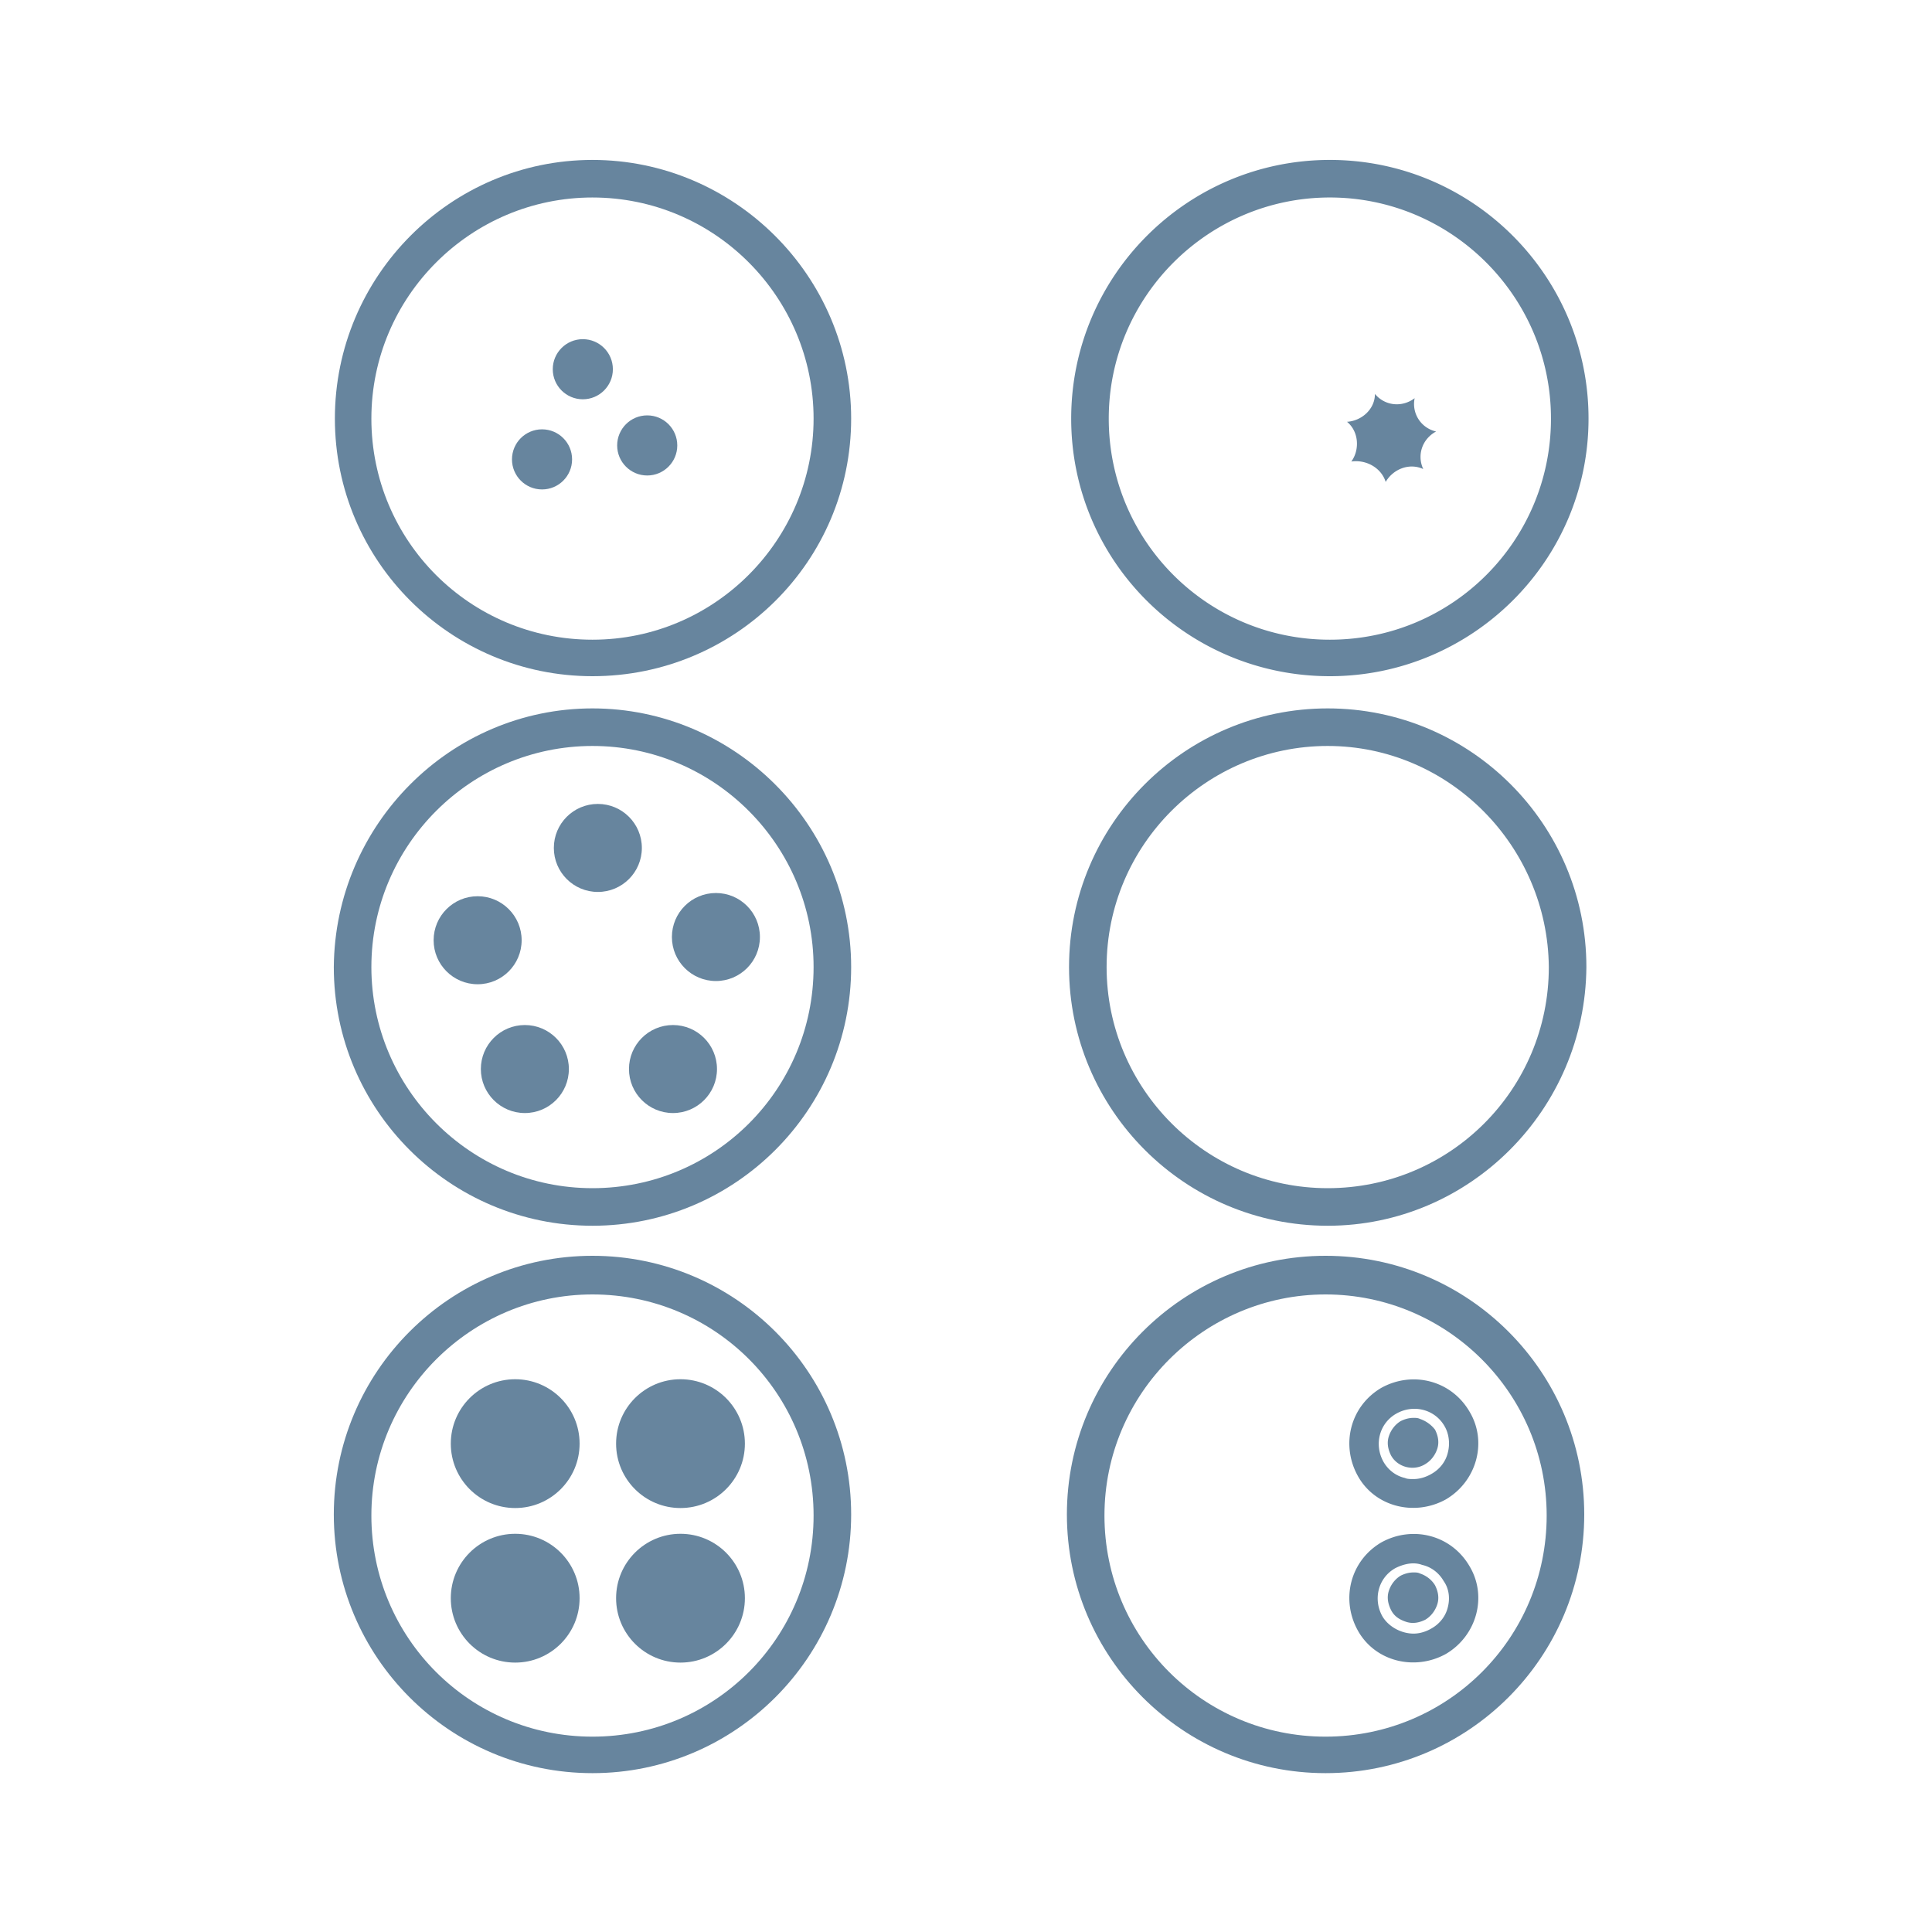
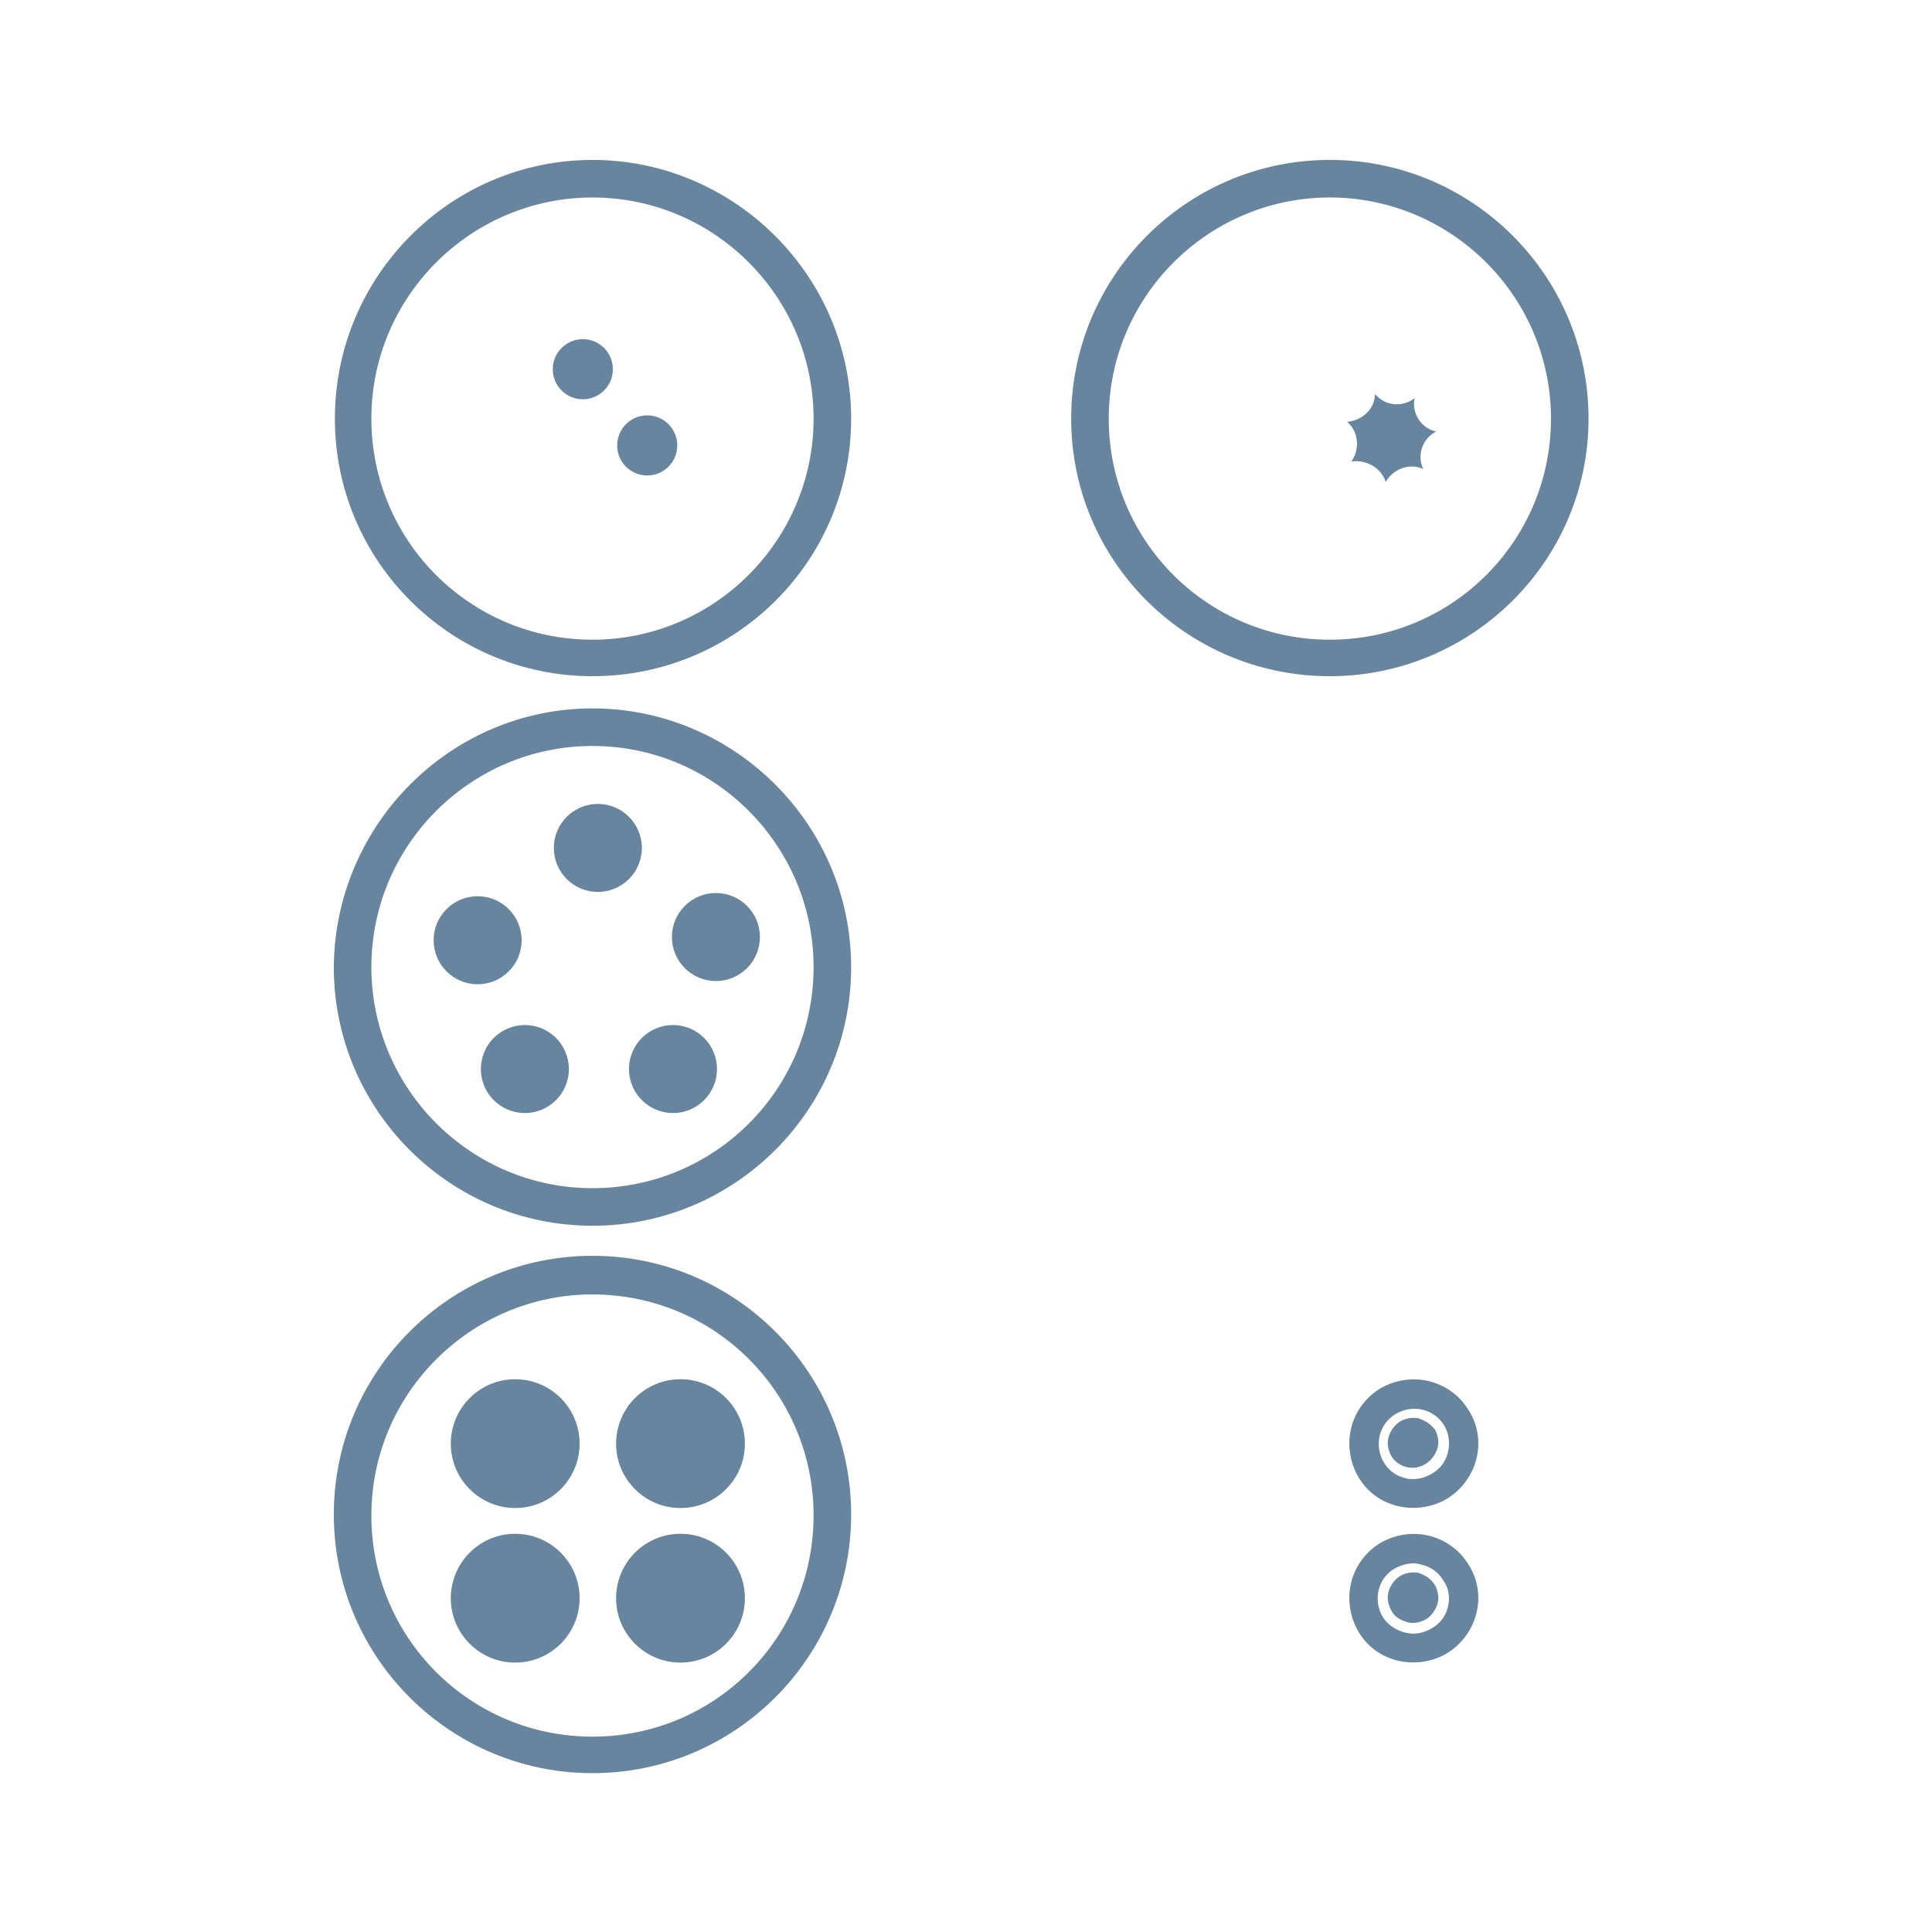
<svg xmlns="http://www.w3.org/2000/svg" xml:space="preserve" style="enable-background:new 0 0 180 180;" fill="#68869f" viewBox="0 0 180 180" height="180px" width="180px" y="0px" x="0px" id="Layer_1" version="1.1">
  <g fill="#67859e">
    <path d="M55.2 63c-13.2 0-24-10.7-24-24s10.8-24.1 24-24.1S79.3 25.7 79.3 39 68.5 63 55.2 63zm0-44.6c-11.3 0-20.6 9.2-20.6 20.6s9.2 20.6 20.6 20.6S75.8 50.3 75.8 39s-9.2-20.6-20.6-20.6zm0 95.8c-13.3 0-24.1-10.8-24.1-24.1C31.2 76.8 42 66 55.2 66s24.1 10.8 24.1 24.1-10.8 24.1-24.1 24.1zm0-44.7c-11.3 0-20.6 9.2-20.6 20.6 0 11.3 9.2 20.6 20.6 20.6s20.6-9.2 20.6-20.6c0-11.3-9.2-20.6-20.6-20.6zm0 95.7c-13.3 0-24.1-10.8-24.1-24.1S41.9 117 55.2 117s24.1 10.8 24.1 24.1-10.8 24.1-24.1 24.1zm0-44.6c-11.3 0-20.6 9.2-20.6 20.6s9.2 20.6 20.6 20.6 20.6-9.2 20.6-20.6-9.2-20.6-20.6-20.6z" />
    <circle r="2.8" cy="41.5" cx="60.3" />
-     <circle r="2.8" cy="42.8" cx="50.5" />
    <circle r="2.8" cy="34.4" cx="54.3" />
    <circle r="4.1" cy="79" cx="55.7" />
    <circle r="4.1" cy="87.6" cx="44.5" />
    <circle r="4.1" cy="87.3" cx="66.7" />
    <circle r="6" cy="148.9" cx="48" />
    <circle r="6" cy="134.5" cx="48" />
    <circle r="6" cy="134.5" cx="63.4" />
    <circle r="6" cy="148.9" cx="63.4" />
    <circle r="4.1" cy="99.6" cx="48.9" />
    <circle r="4.1" cy="99.6" cx="62.7" />
-     <path d="M123.7 114.2c-13.3 0-24.1-10.8-24.1-24.1S110.4 66 123.7 66s24.1 10.8 24.1 24.1c-.1 13.3-10.9 24.1-24.1 24.1zm0-44.7c-11.3 0-20.6 9.2-20.6 20.6 0 11.3 9.2 20.6 20.6 20.6s20.6-9.2 20.6-20.6c-.1-11.3-9.3-20.6-20.6-20.6zm-.2 95.7c-13.3 0-24.1-10.8-24.1-24.1s10.8-24.1 24.1-24.1 24.1 10.8 24.1 24.1-10.8 24.1-24.1 24.1zm0-44.6c-11.3 0-20.6 9.2-20.6 20.6s9.2 20.6 20.6 20.6 20.6-9.2 20.6-20.6-9.3-20.6-20.6-20.6z" />
    <path d="M136.9 131.5c-1.7-2.9-5.3-3.8-8.2-2.2-2.9 1.7-3.8 5.3-2.2 8.2s5.3 3.8 8.2 2.2c2.9-1.7 3.9-5.4 2.2-8.2zm-2 3.8c-.2.9-.8 1.6-1.5 2-.5.3-1.1.5-1.7.5-.3 0-.6 0-.8-.1-.9-.2-1.6-.8-2-1.5-.9-1.6-.4-3.6 1.2-4.5s3.6-.4 4.5 1.2c.4.7.5 1.6.3 2.4zm-2.6-3.1c-.2-.1-.4-.1-.6-.1-.4 0-.8.1-1.2.3-.5.3-.9.8-1.1 1.4s-.1 1.2.2 1.8c.6 1.1 2.1 1.5 3.2.8.5-.3.9-.8 1.1-1.4s.1-1.2-.2-1.8a2.98 2.98 0 0 0-1.4-1z" />
    <path d="M132.3 146.6c-.2-.1-.4-.1-.6-.1-.4 0-.8.1-1.2.3-.5.3-.9.8-1.1 1.4s-.1 1.2.2 1.8.8.9 1.4 1.1 1.2.1 1.8-.2c.5-.3.9-.8 1.1-1.4s.1-1.2-.2-1.8c-.3-.5-.8-.9-1.4-1.1zm4.6-.7c-1.7-2.9-5.3-3.8-8.2-2.2-2.9 1.7-3.8 5.3-2.2 8.2s5.3 3.8 8.2 2.2c2.9-1.7 3.9-5.4 2.2-8.2zm-2 3.8c-.2.9-.8 1.6-1.5 2-.5.3-1.1.5-1.7.5-1.1 0-2.3-.6-2.9-1.6-.9-1.6-.4-3.6 1.2-4.5.8-.4 1.7-.6 2.5-.3.9.2 1.6.8 2 1.5.5.7.6 1.6.4 2.4zm-11-86.7c-13.3 0-24.1-10.7-24.1-24s10.8-24.1 24.1-24.1S148 25.7 148 39s-10.9 24-24.1 24zm0-44.6c-11.3 0-20.6 9.2-20.6 20.6s9.2 20.6 20.6 20.6 20.6-9.2 20.6-20.6-9.3-20.6-20.6-20.6zm2 24.6h0c.8-1.1.7-2.8-.4-3.7h0 0c1.4-.1 2.6-1.2 2.6-2.6h0 0c.9 1.1 2.5 1.3 3.7.4h0 0a2.62 2.62 0 0 0 2 3.1h0 0c-1.3.7-1.8 2.2-1.2 3.5h0 0c-1.3-.6-2.8 0-3.5 1.2h0 0c-.4-1.3-1.8-2.1-3.2-1.9h0z" />
  </g>
  <defs>
-     <path d="M116.2 132.2c-.4 0-.8.1-1.2.3-1.1.6-1.5 2.1-.8 3.2.6 1.1 2.1 1.5 3.2.8 1.1-.6 1.5-2.1.8-3.2-.4-.7-1.2-1.1-2-1.1z" id="B" />
+     <path d="M116.2 132.2z" id="B" />
    <path d="M121.4 131.5c-1.7-2.9-5.3-3.8-8.2-2.2-2.9 1.7-3.8 5.3-2.2 8.2 1.7 2.9 5.3 3.8 8.2 2.2 2.9-1.7 3.9-5.4 2.2-8.2zm-3.5 5.9c-.5.3-1.1.5-1.7.5-1.1 0-2.3-.6-2.9-1.6-.9-1.6-.4-3.6 1.2-4.5s3.6-.4 4.5 1.2c1 1.4.5 3.4-1.1 4.4z" id="C" />
    <path d="M118.1 35.8h0c.8-1.1.7-2.8-.4-3.7h0 0c1.4-.1 2.6-1.2 2.6-2.6h0 0c.9 1.1 2.5 1.3 3.7.4h0 0a2.62 2.62 0 0 0 2 3.1h0 0c-1.3.7-1.8 2.2-1.2 3.5h0 0c-1.3-.6-2.8 0-3.5 1.2h0 0c-.5-1.3-1.8-2.2-3.2-1.9h0z" id="D" />
    <path d="M125.3 74.3h0c.1 1.9 1.7 3.4 3.6 3.4h0 0c-1.4 1.3-1.6 3.4-.4 4.9h0 0c-1.9-.3-3.7.9-4.1 2.8h0 0c-.9-1.7-3-2.3-4.7-1.5h0 0c.7-1.8-.1-3.8-1.8-4.6h0 0c1.8-.6 2.9-2.4 2.5-4.3h0 0c1.6 1.1 3.7.8 4.9-.7h0z" id="E" />
    <path d="M114.9 82.4h0c.1 1.9 1.7 3.4 3.6 3.4h0 0c-1.4 1.3-1.6 3.4-.4 4.9h0 0c-1.9-.3-3.7.9-4.1 2.8h0 0c-.9-1.7-3-2.3-4.7-1.5h0 0c.7-1.8-.1-3.8-1.8-4.6h0 0c1.8-.6 2.9-2.4 2.5-4.3h0 0c1.5 1.1 3.7.8 4.9-.7h0z" id="F" />
  </defs>
</svg>